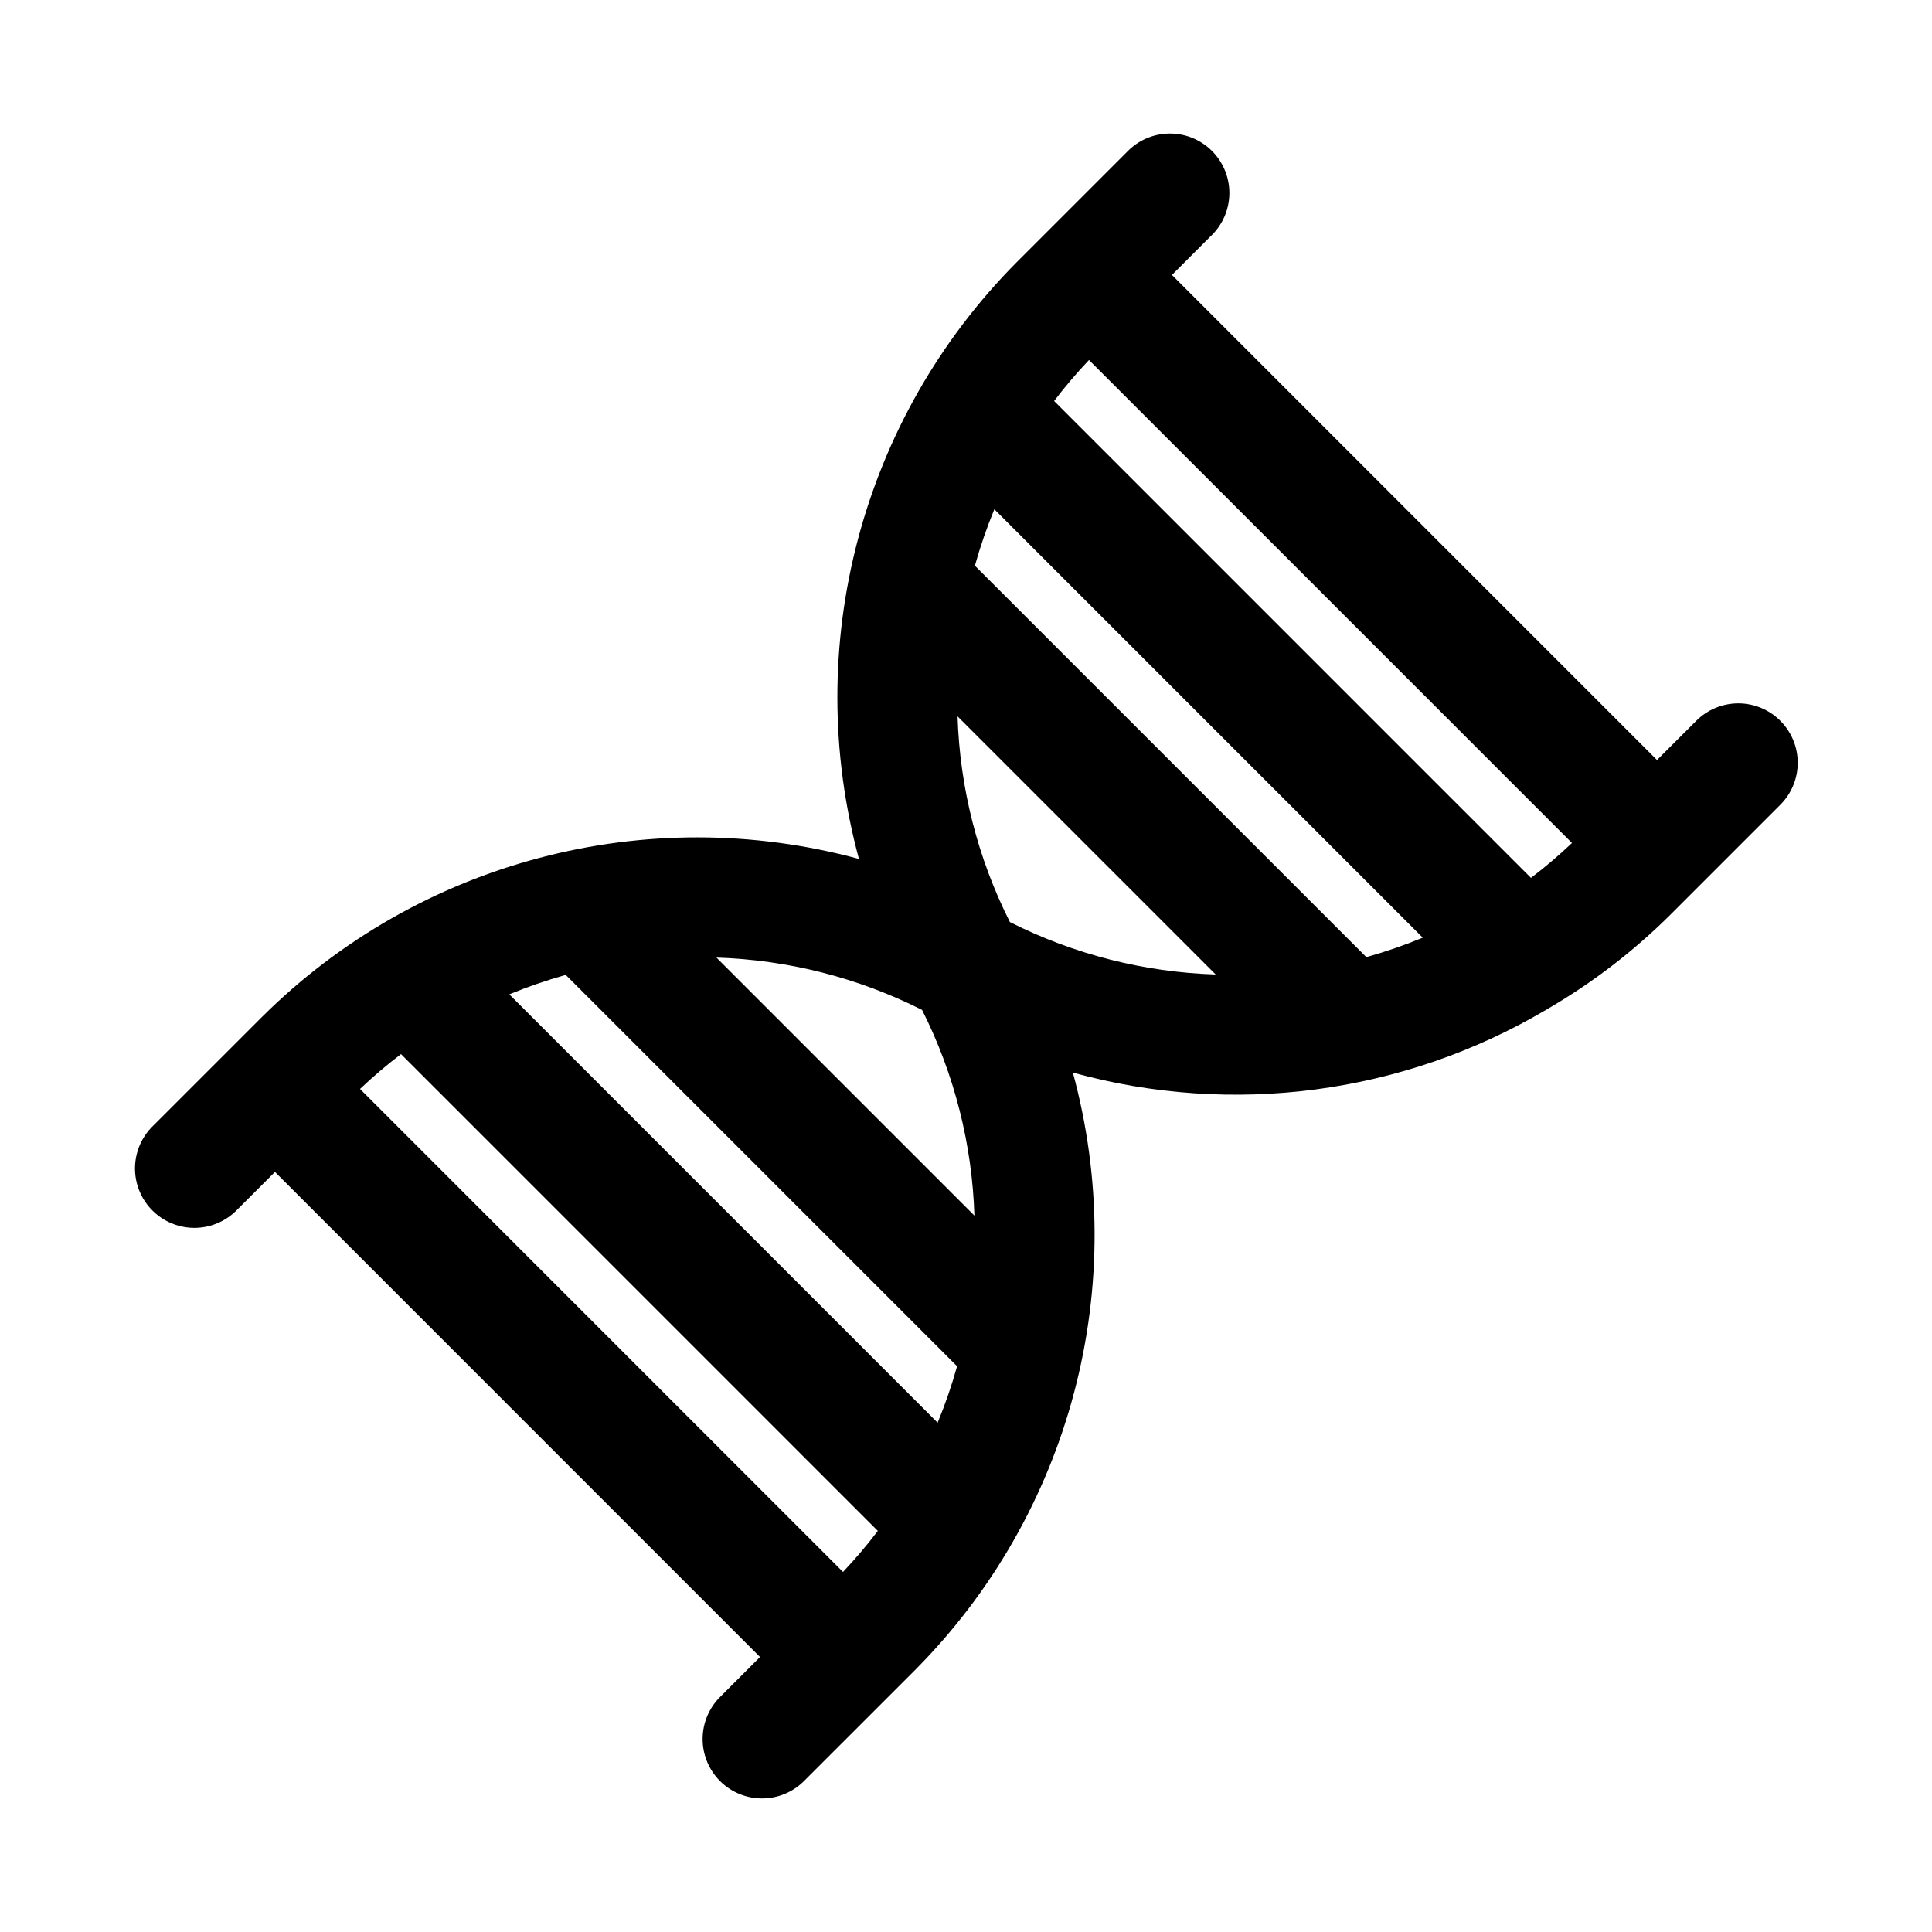
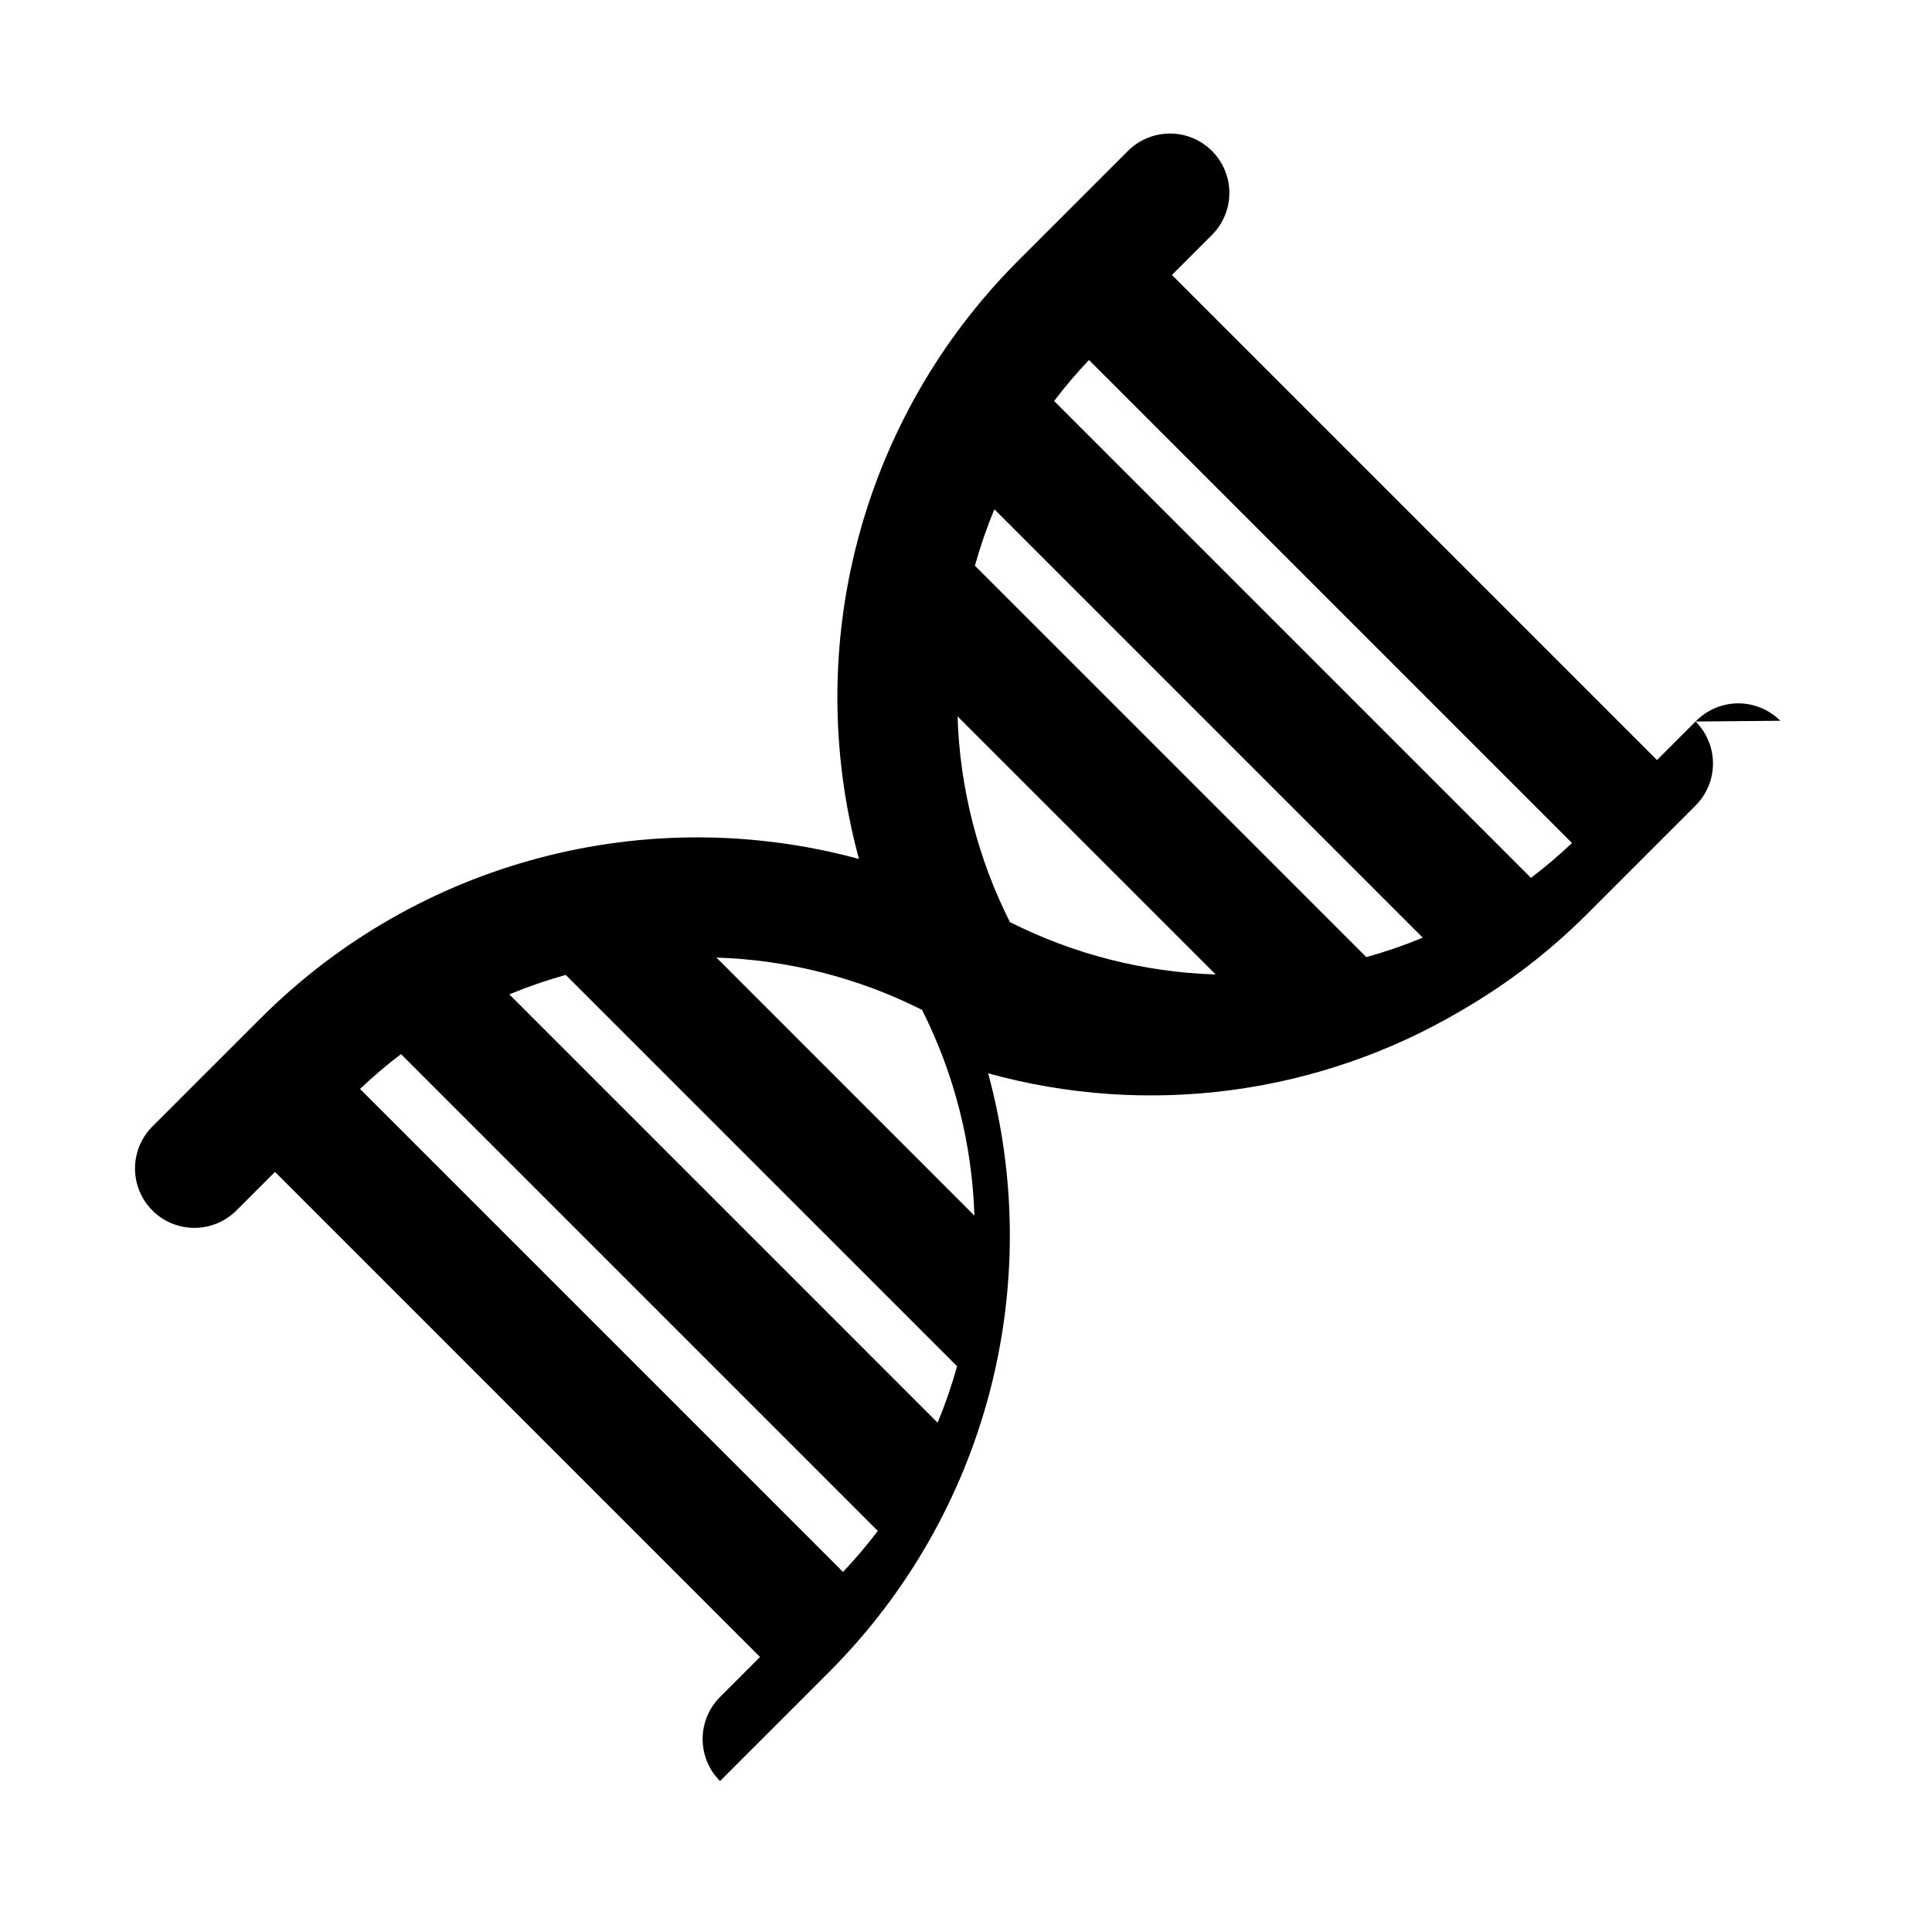
<svg xmlns="http://www.w3.org/2000/svg" fill="#000000" width="800px" height="800px" version="1.1" viewBox="144 144 512 512">
-   <path d="m615.8 335.01c-2.949-2.953-6.953-4.613-11.129-4.613s-8.18 1.66-11.133 4.613l-10.414 10.41-128.55-128.55 10.41-10.414 0.004 0.004c3.039-2.934 4.769-6.965 4.805-11.188 0.039-4.223-1.625-8.285-4.609-11.27-2.984-2.988-7.047-4.648-11.27-4.609-4.223 0.035-8.254 1.766-11.188 4.805l-29.297 29.297c-41.176 41.465-57.105 101.75-41.797 158.14-56.395-15.316-116.68 0.621-158.14 41.805l-29.297 29.285v-0.004c-3.863 4-5.328 9.738-3.859 15.102 1.469 5.363 5.66 9.551 11.02 11.02 5.363 1.473 11.102 0.004 15.102-3.859l10.414-10.41 128.54 128.55-10.406 10.41v0.004c-3.035 2.934-4.769 6.965-4.805 11.188s1.625 8.281 4.609 11.27c2.988 2.984 7.047 4.644 11.27 4.609 4.223-0.035 8.254-1.77 11.188-4.805l21.523-21.516 0.016-0.012 0.012-0.016 7.75-7.75c20.246-20.387 34.766-45.75 42.098-73.531 7.328-27.781 7.211-57.008-0.344-84.73 42.285 11.703 87.508 5.719 125.3-16.574 0.367-0.145 0.672-0.434 1.031-0.609v0.004c11.602-6.801 22.301-15.027 31.852-24.492l29.297-29.297v-0.004c2.957-2.949 4.613-6.953 4.613-11.129s-1.656-8.18-4.613-11.133zm-66.078 41.641-126.37-126.38c2.879-3.789 5.965-7.414 9.238-10.863l128 128h-0.004c-3.449 3.273-7.074 6.359-10.863 9.238zm-43.625 21-103.74-103.73c1.418-5.086 3.141-10.082 5.156-14.957l113.53 113.53c-4.875 2.016-9.867 3.738-14.949 5.156zm-108.33-63.797 68.402 68.398-0.004-0.004c-18.969-0.598-37.582-5.336-54.527-13.887-8.539-16.941-13.277-35.547-13.875-54.508zm-30.359 226.73-128-128c3.449-3.277 7.074-6.359 10.863-9.238l126.36 126.36c-2.875 3.789-5.953 7.418-9.223 10.871zm-88.438-153.07c4.879-2.016 9.871-3.734 14.957-5.152l103.71 103.71c-1.414 5.086-3.137 10.078-5.156 14.957zm54.887-9.746c18.957 0.598 37.559 5.332 54.5 13.867 8.539 16.941 13.273 35.547 13.871 54.508z" />
+   <path d="m615.8 335.01c-2.949-2.953-6.953-4.613-11.129-4.613s-8.18 1.66-11.133 4.613l-10.414 10.41-128.55-128.55 10.41-10.414 0.004 0.004c3.039-2.934 4.769-6.965 4.805-11.188 0.039-4.223-1.625-8.285-4.609-11.27-2.984-2.988-7.047-4.648-11.27-4.609-4.223 0.035-8.254 1.766-11.188 4.805l-29.297 29.297c-41.176 41.465-57.105 101.75-41.797 158.14-56.395-15.316-116.68 0.621-158.14 41.805l-29.297 29.285v-0.004c-3.863 4-5.328 9.738-3.859 15.102 1.469 5.363 5.66 9.551 11.02 11.02 5.363 1.473 11.102 0.004 15.102-3.859l10.414-10.41 128.54 128.55-10.406 10.41v0.004c-3.035 2.934-4.769 6.965-4.805 11.188s1.625 8.281 4.609 11.27l21.523-21.516 0.016-0.012 0.012-0.016 7.75-7.75c20.246-20.387 34.766-45.75 42.098-73.531 7.328-27.781 7.211-57.008-0.344-84.73 42.285 11.703 87.508 5.719 125.3-16.574 0.367-0.145 0.672-0.434 1.031-0.609v0.004c11.602-6.801 22.301-15.027 31.852-24.492l29.297-29.297v-0.004c2.957-2.949 4.613-6.953 4.613-11.129s-1.656-8.18-4.613-11.133zm-66.078 41.641-126.37-126.38c2.879-3.789 5.965-7.414 9.238-10.863l128 128h-0.004c-3.449 3.273-7.074 6.359-10.863 9.238zm-43.625 21-103.74-103.73c1.418-5.086 3.141-10.082 5.156-14.957l113.53 113.53c-4.875 2.016-9.867 3.738-14.949 5.156zm-108.33-63.797 68.402 68.398-0.004-0.004c-18.969-0.598-37.582-5.336-54.527-13.887-8.539-16.941-13.277-35.547-13.875-54.508zm-30.359 226.73-128-128c3.449-3.277 7.074-6.359 10.863-9.238l126.36 126.36c-2.875 3.789-5.953 7.418-9.223 10.871zm-88.438-153.07c4.879-2.016 9.871-3.734 14.957-5.152l103.71 103.71c-1.414 5.086-3.137 10.078-5.156 14.957zm54.887-9.746c18.957 0.598 37.559 5.332 54.5 13.867 8.539 16.941 13.273 35.547 13.871 54.508z" />
</svg>